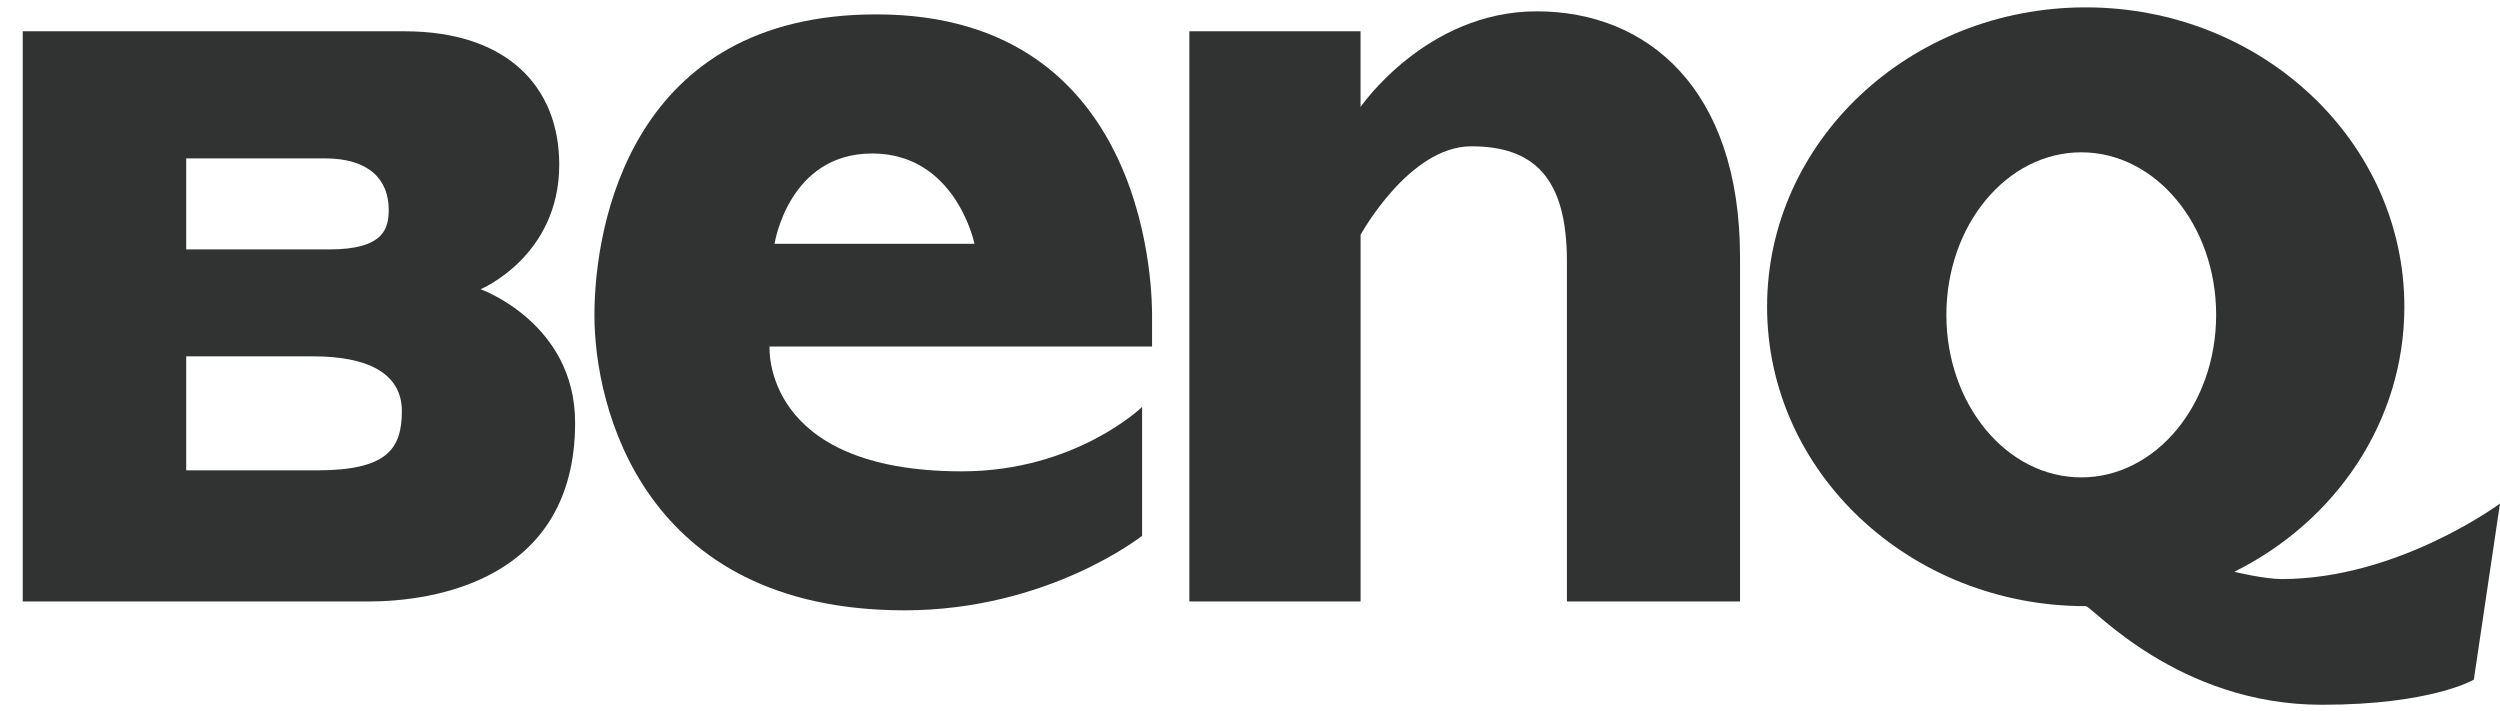
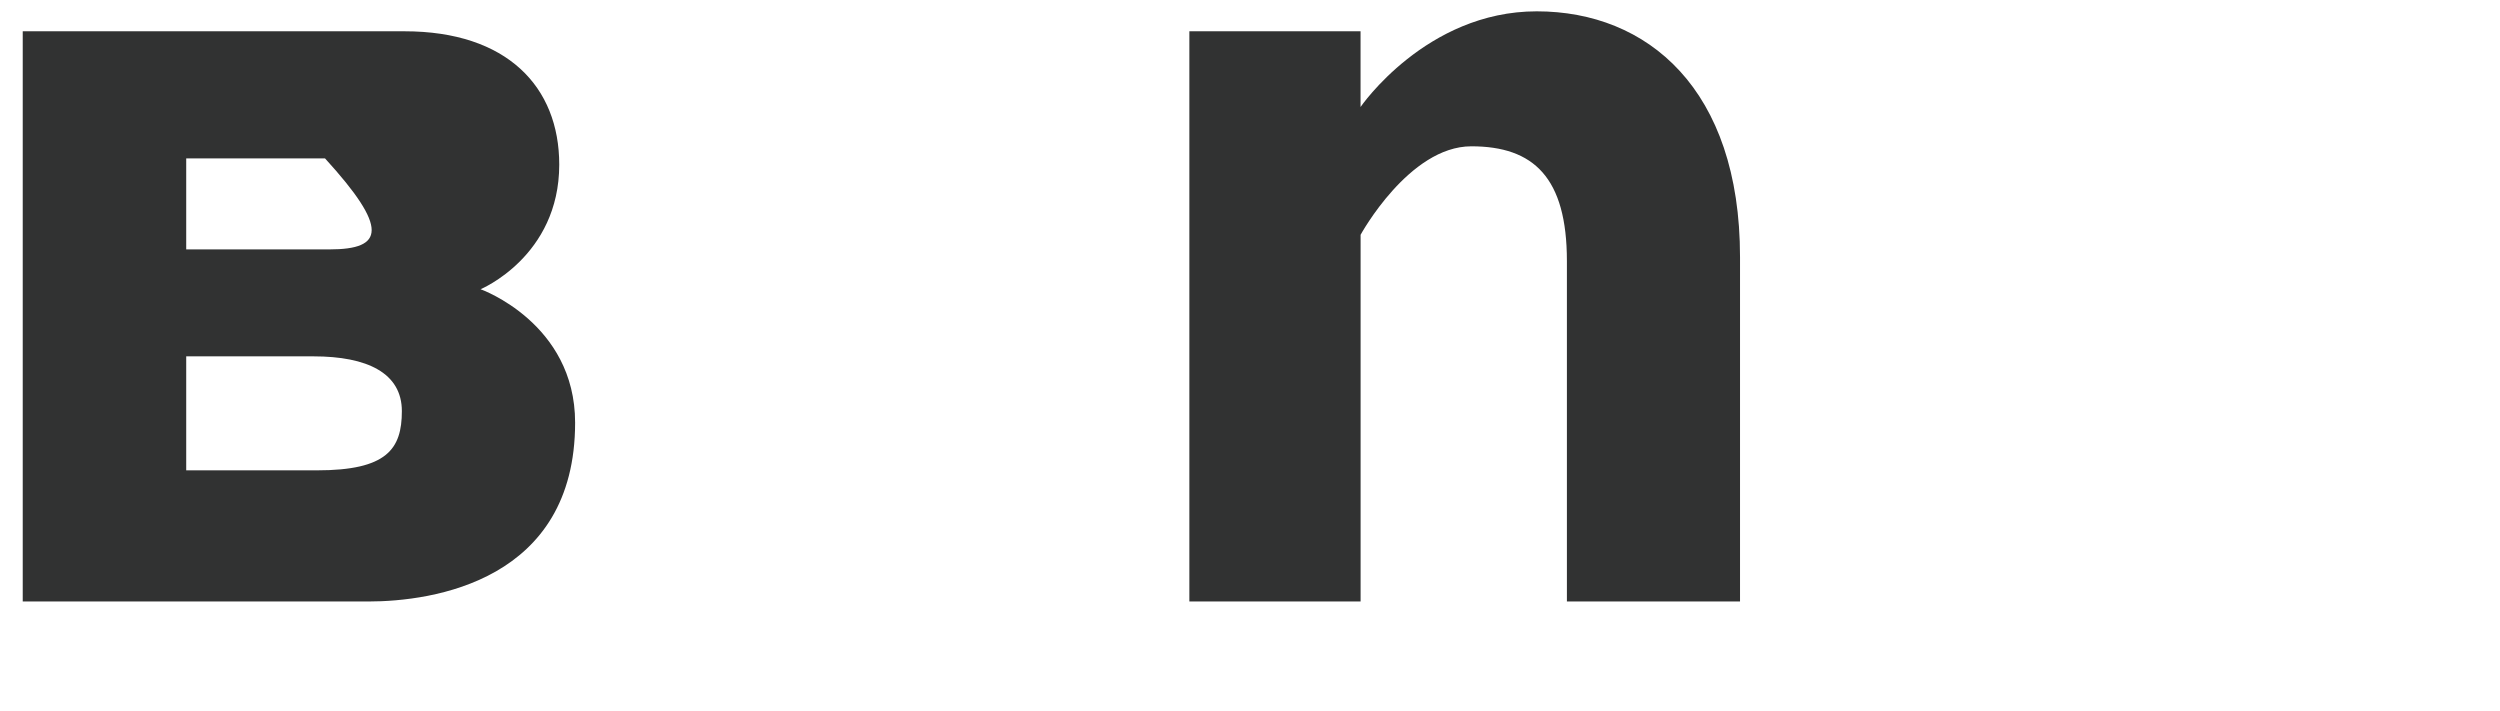
<svg xmlns="http://www.w3.org/2000/svg" width="109" height="31" viewBox="0 0 109 31" fill="none">
  <path fill-rule="evenodd" clip-rule="evenodd" d="M51.856 1.363V26.224H59.322V10.237C59.322 10.237 61.431 6.379 64.15 6.379C66.87 6.379 68.317 7.743 68.317 11.383C68.317 15.022 68.317 26.224 68.317 26.224H75.865C75.865 26.224 75.865 18.538 75.865 11.206C75.865 3.875 71.828 0.494 67.001 0.494C62.173 0.494 59.32 4.665 59.32 4.665V1.363H51.856Z" fill="#313232" />
-   <path fill-rule="evenodd" clip-rule="evenodd" d="M33.77 10.629H42.488C42.488 10.629 41.679 6.692 38.026 6.692C34.372 6.692 33.77 10.629 33.77 10.629ZM33.553 15.109H50.23V13.793C50.23 13.221 50.363 0.627 38.206 0.627C27.542 0.627 25.917 9.758 25.917 13.751C25.917 17.741 28.022 26.61 39.434 26.61C45.704 26.61 49.795 23.361 49.795 23.361V17.743C49.795 17.743 46.9 20.55 41.938 20.55C33.202 20.552 33.553 15.109 33.553 15.109Z" fill="#313232" />
-   <path fill-rule="evenodd" clip-rule="evenodd" d="M8.119 15.537H13.669C16.018 15.537 17.521 16.268 17.521 17.925C17.521 19.582 16.865 20.507 13.822 20.507H8.119V15.537ZM8.119 6.906H14.171C16.099 6.906 16.948 7.839 16.948 9.141C16.948 9.95 16.753 10.874 14.363 10.874H8.119V6.906ZM0.991 1.364V26.225H16.059C18.872 26.225 25.075 25.328 25.075 18.428C25.075 14.075 20.952 12.61 20.952 12.61C20.952 12.61 24.383 11.184 24.383 7.177C24.383 3.786 22.108 1.364 17.638 1.364H0.991Z" fill="#313232" />
-   <path fill-rule="evenodd" clip-rule="evenodd" d="M108.999 21.954L107.859 29.633C107.859 29.633 106.016 30.728 101.23 30.728C94.954 30.728 91.21 26.428 90.938 26.428C83.265 26.428 77.045 20.584 77.045 13.375C77.045 6.164 83.265 0.321 90.938 0.321C98.61 0.321 104.83 6.166 104.83 13.375C104.83 18.389 101.822 22.743 97.414 24.93C97.414 24.93 98.726 25.247 99.475 25.247C104.567 25.247 108.999 21.954 108.999 21.954ZM84.862 13.728C84.862 9.813 87.495 6.641 90.743 6.641C93.991 6.641 96.624 9.813 96.624 13.728C96.624 17.642 93.991 20.814 90.743 20.814C87.495 20.814 84.862 17.642 84.862 13.728Z" fill="#313232" />
+   <path fill-rule="evenodd" clip-rule="evenodd" d="M8.119 15.537H13.669C16.018 15.537 17.521 16.268 17.521 17.925C17.521 19.582 16.865 20.507 13.822 20.507H8.119V15.537ZM8.119 6.906H14.171C16.948 9.95 16.753 10.874 14.363 10.874H8.119V6.906ZM0.991 1.364V26.225H16.059C18.872 26.225 25.075 25.328 25.075 18.428C25.075 14.075 20.952 12.61 20.952 12.61C20.952 12.61 24.383 11.184 24.383 7.177C24.383 3.786 22.108 1.364 17.638 1.364H0.991Z" fill="#313232" />
</svg>